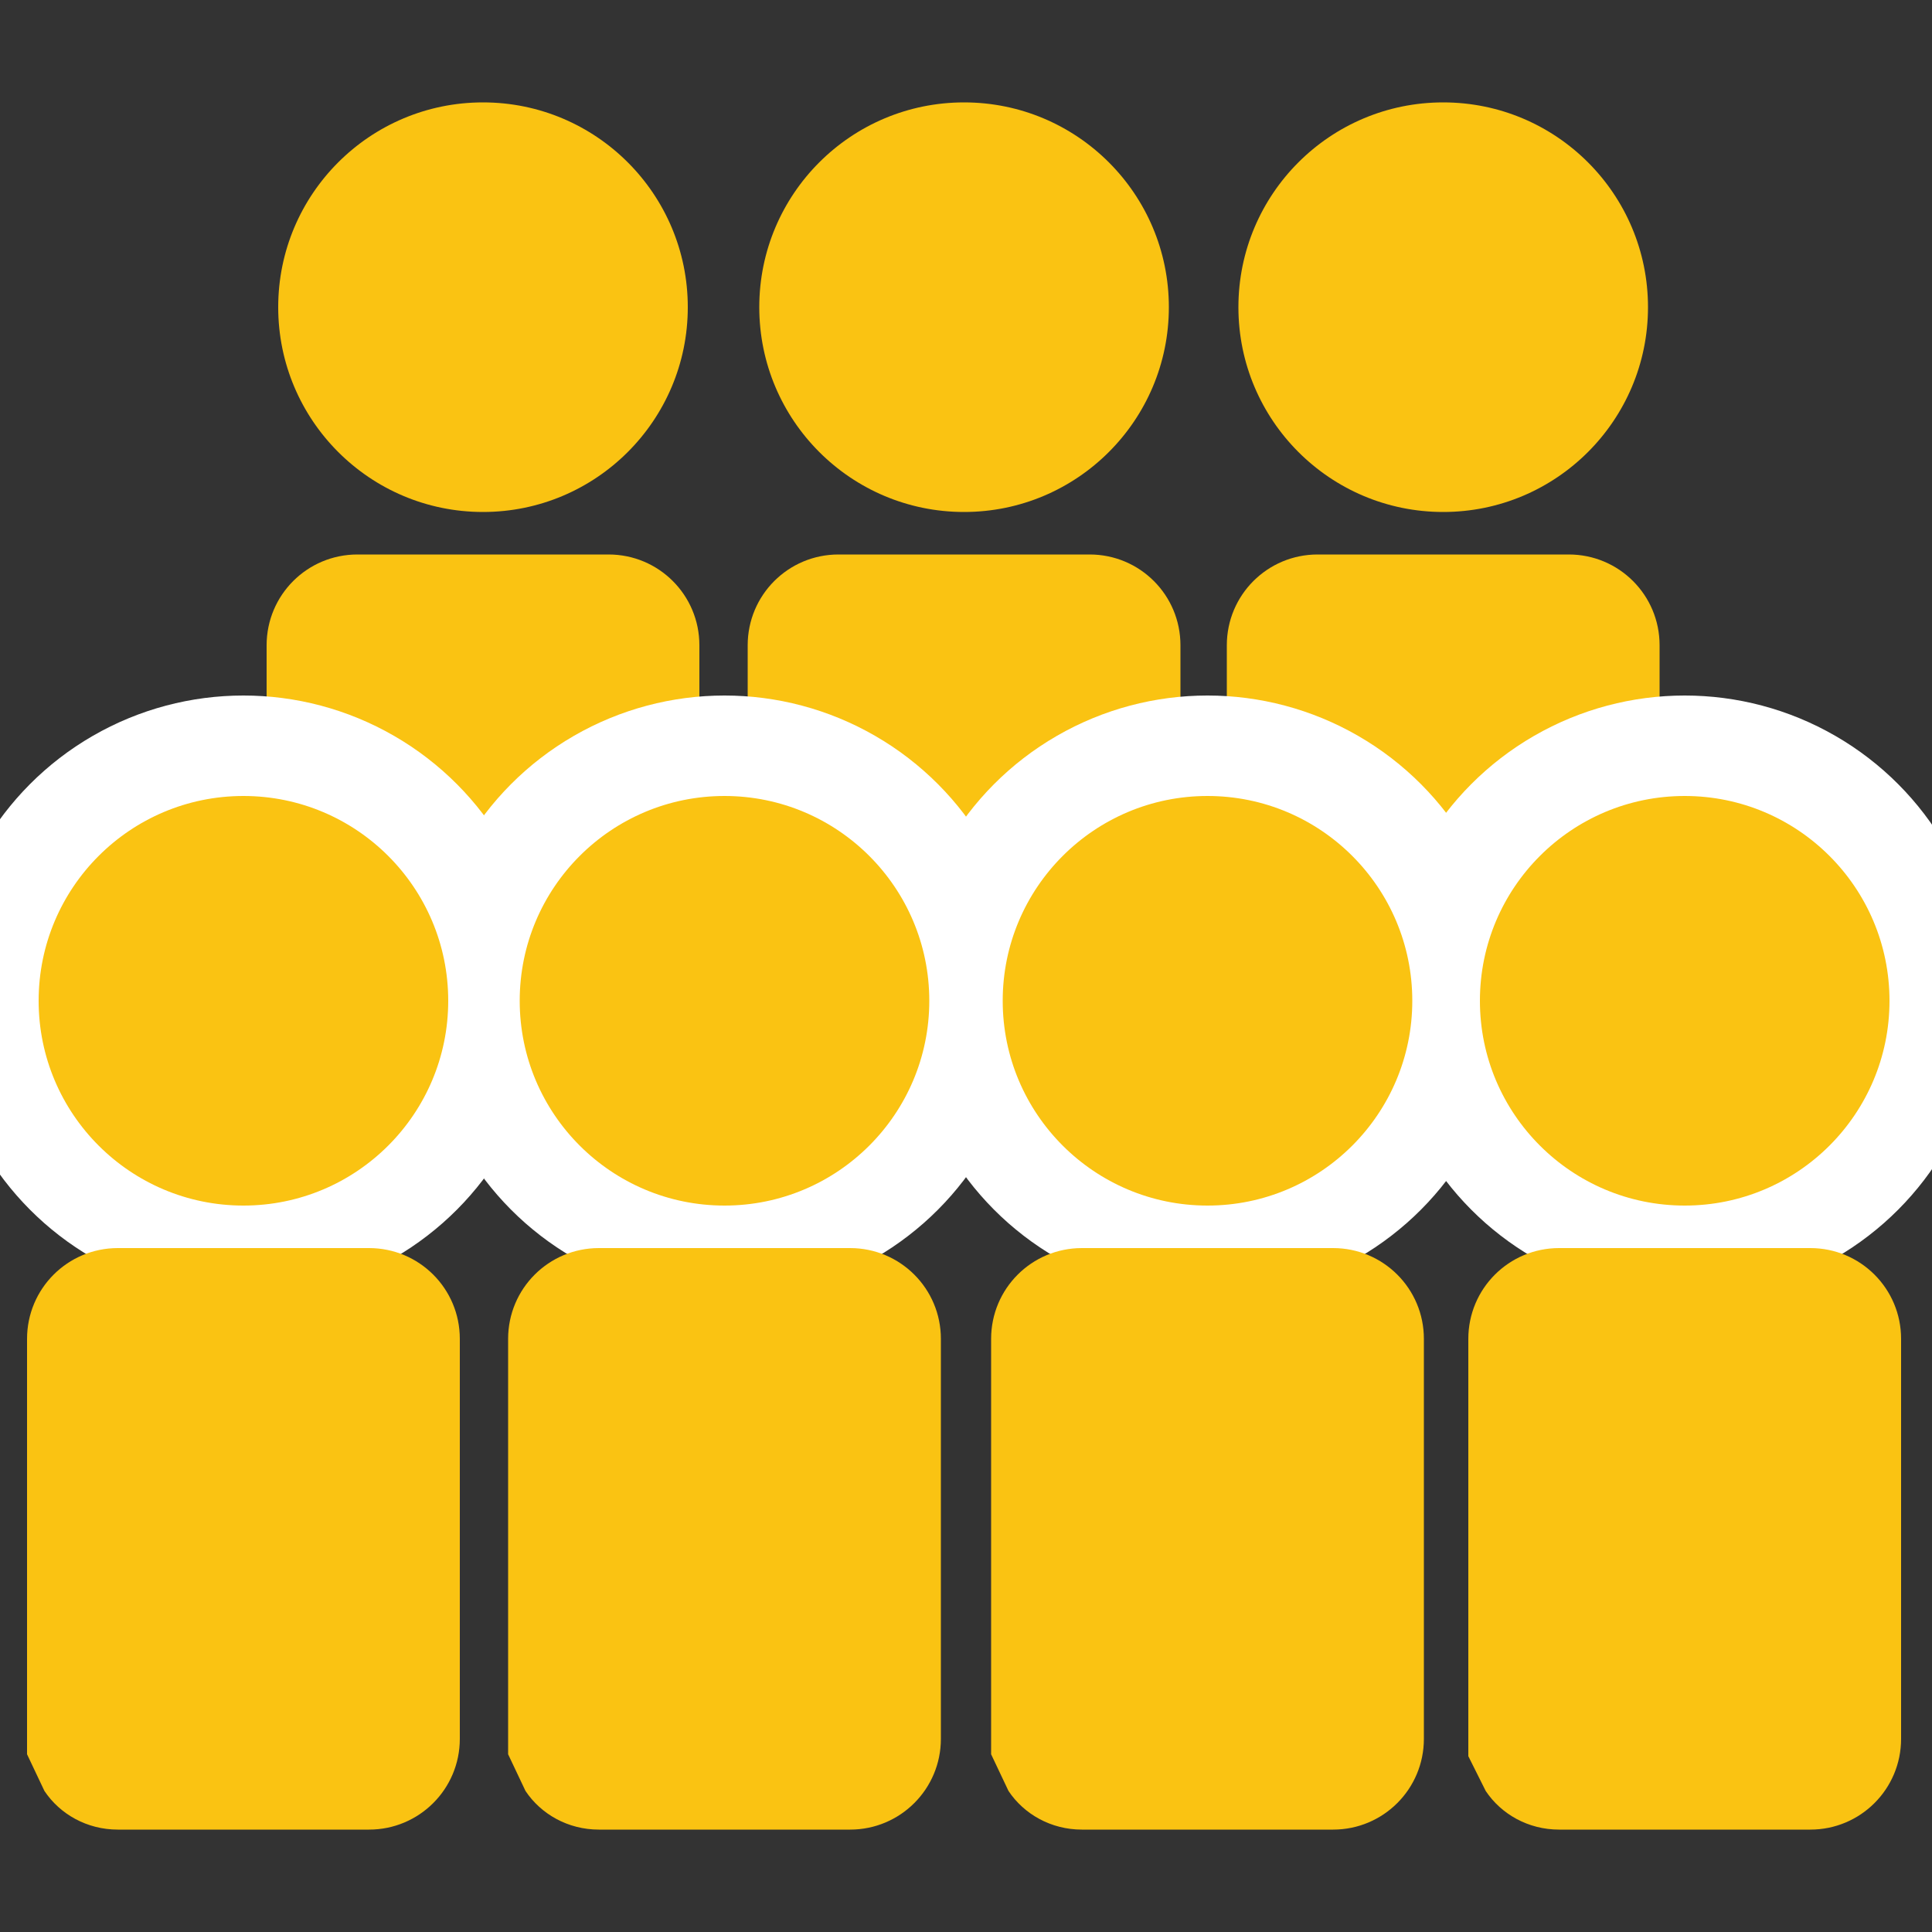
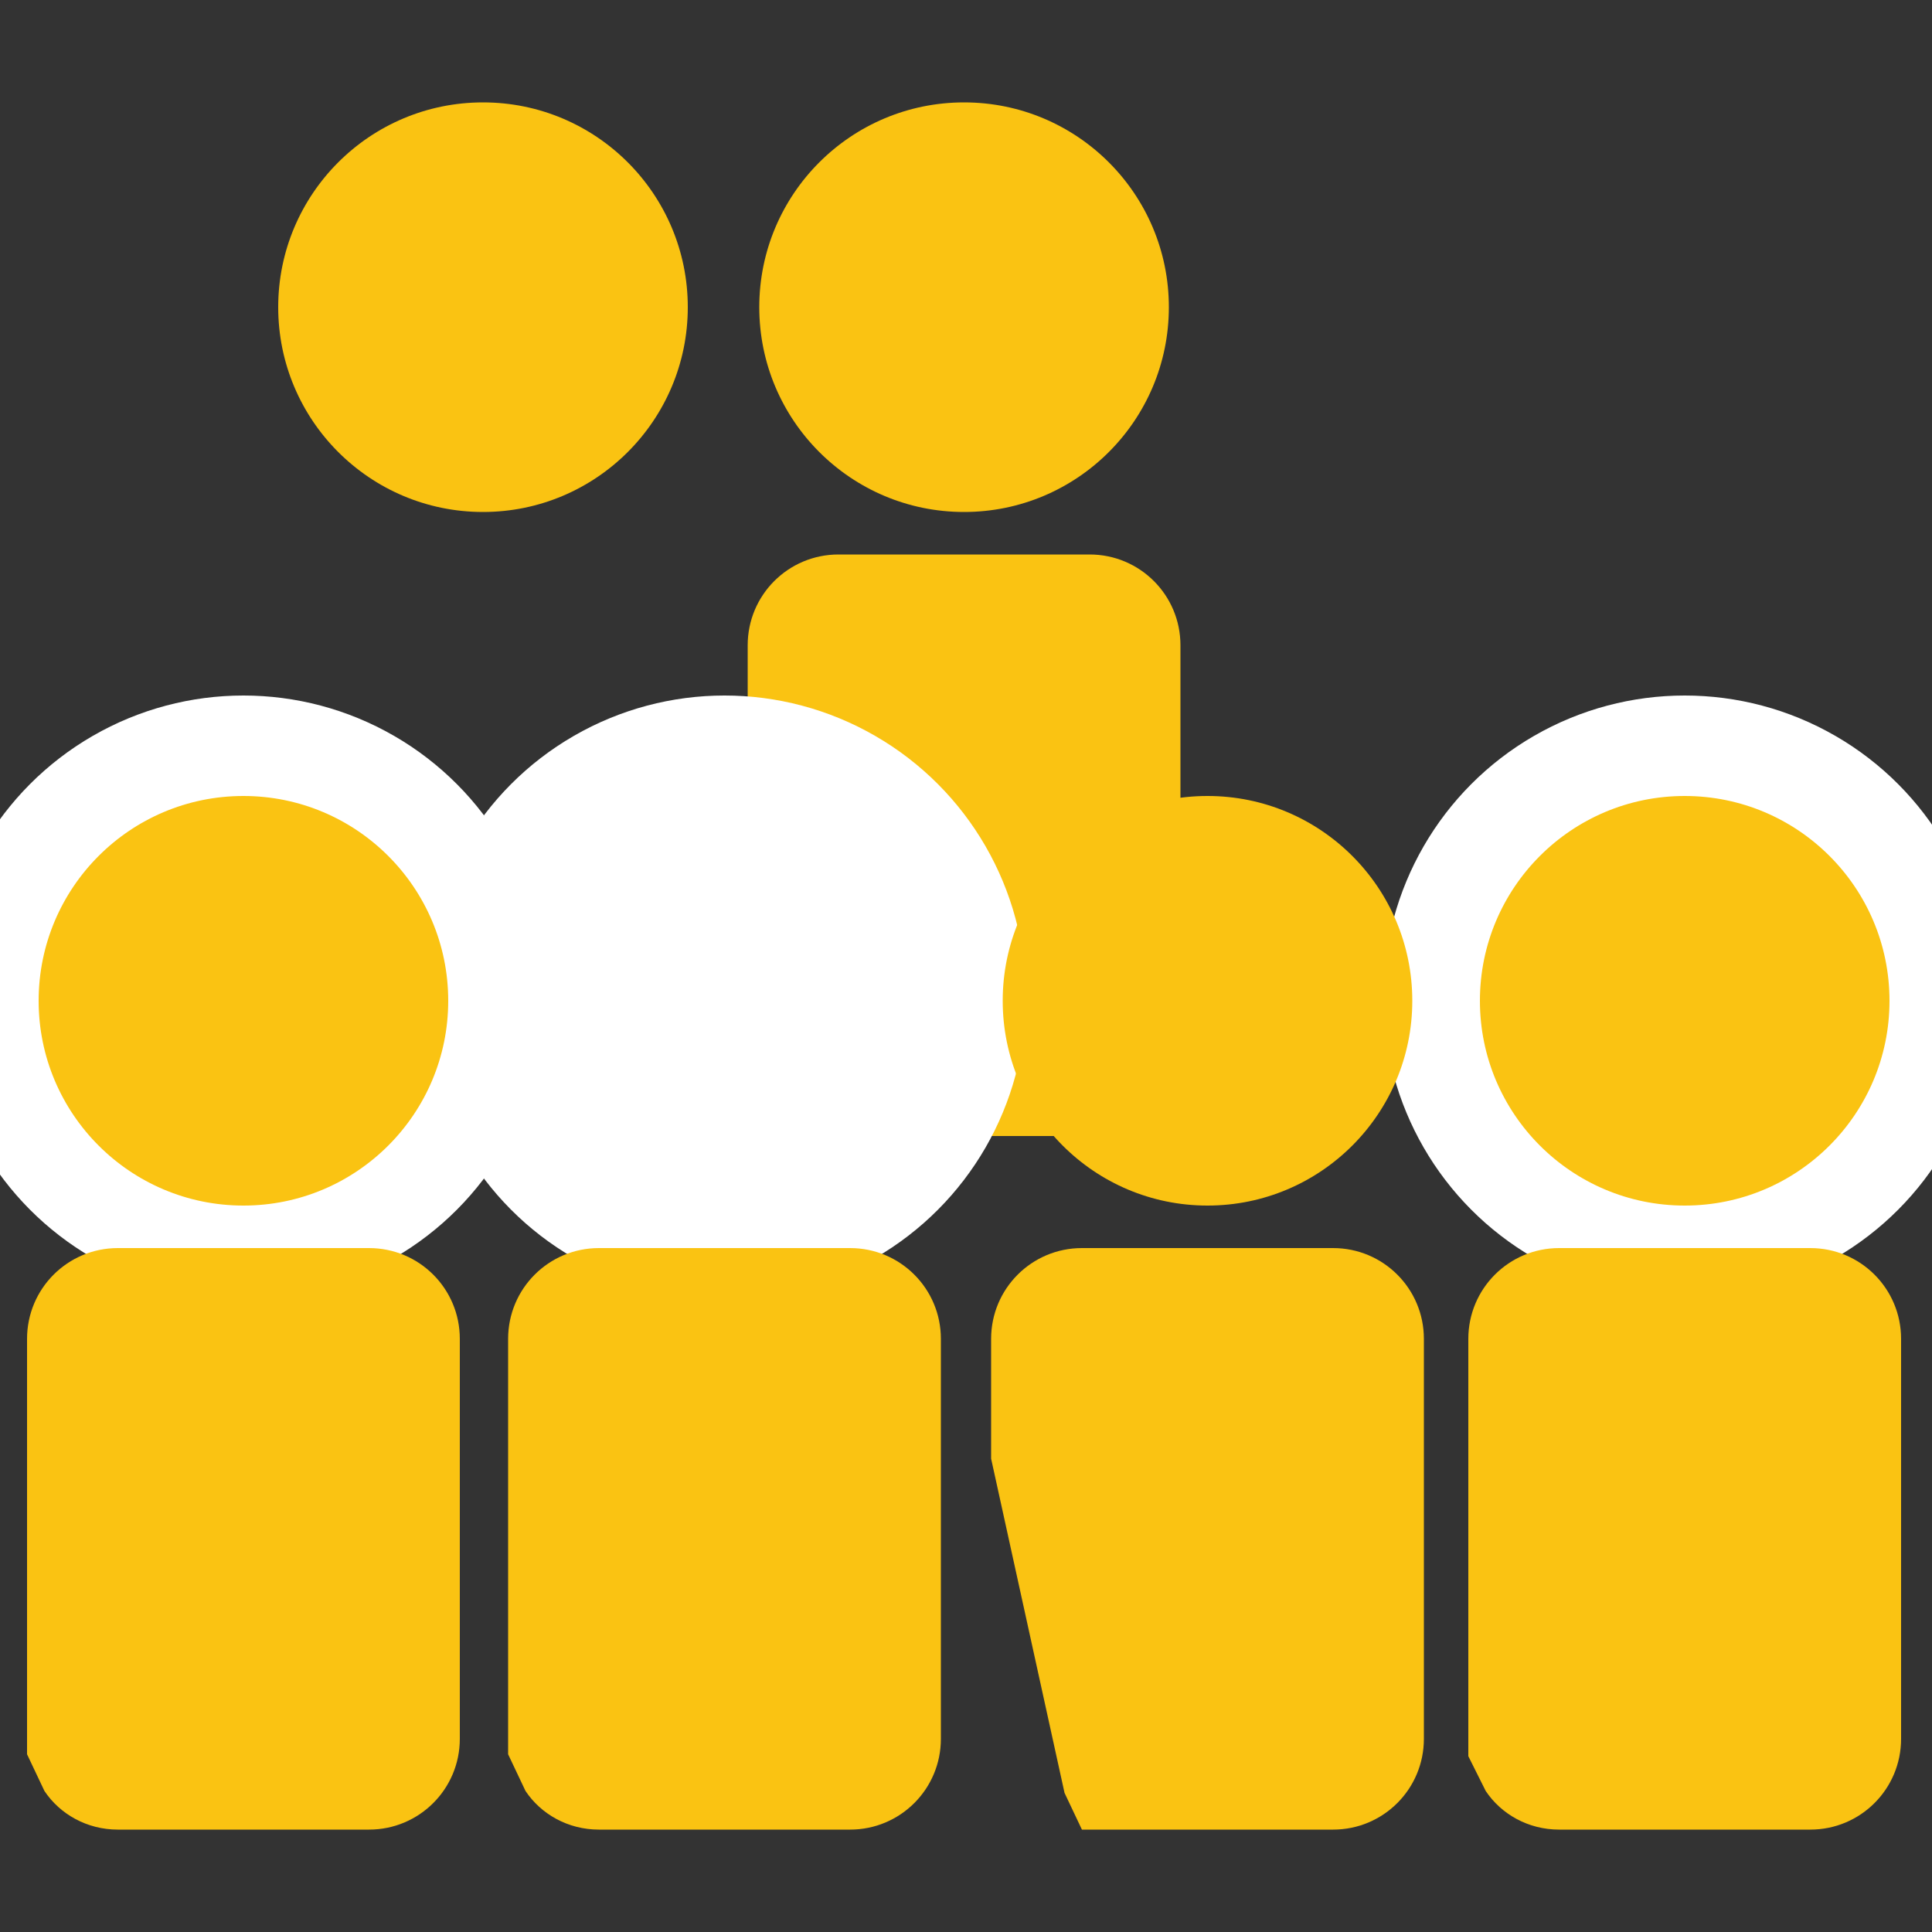
<svg xmlns="http://www.w3.org/2000/svg" version="1.1" id="Layer_1" x="0px" y="0px" viewBox="0 0 100 100" style="enable-background:new 0 0 100 100;" xml:space="preserve">
  <rect x="0" y="0" width="100" height="100" fill="#333333" stroke="none" />
  <style type="text/css">
	.st0{fill:#FAC312;}
	.st1{fill:#FFFFFF;}
</style>
  <circle class="st0" cx="25" cy="15.9" r="10.6" />
-   <path class="st0" d="M13.8,39.6v-6.2c0-2.6,2.1-4.7,4.7-4.7h13c2.6,0,4.7,2.1,4.7,4.7v20.7c0,2.6-2.1,4.7-4.7,4.7h-13  c-1.6,0-3-0.8-3.8-2L13.8,55" />
  <circle class="st0" cx="49.9" cy="15.9" r="10.6" />
  <path class="st0" d="M38.7,39.6v-6.2c0-2.6,2.1-4.7,4.7-4.7h13c2.6,0,4.7,2.1,4.7,4.7v20.7c0,2.6-2.1,4.7-4.7,4.7h-13  c-1.6,0-3-0.8-3.8-2L38.7,55" />
-   <circle class="st0" cx="74.7" cy="15.9" r="10.6" />
-   <path class="st0" d="M63.5,39.6v-6.2c0-2.6,2.1-4.7,4.7-4.7h13c2.6,0,4.7,2.1,4.7,4.7v20.7c0,2.6-2.1,4.7-4.7,4.7h-13  c-1.6,0-3-0.8-3.8-2L63.5,55" />
  <circle class="st1" cx="37.5" cy="51.6" r="15.6" />
  <circle class="st1" cx="12.6" cy="51.6" r="15.6" />
-   <circle class="st1" cx="62.5" cy="51.6" r="15.6" />
  <circle class="st1" cx="87.2" cy="51.6" r="15.6" />
-   <circle class="st0" cx="37.5" cy="51.8" r="10.6" />
  <path class="st0" d="M26.3,75.5v-6.2c0-2.6,2.1-4.7,4.7-4.7h13c2.6,0,4.7,2.1,4.7,4.7V90c0,2.6-2.1,4.7-4.7,4.7H31  c-1.6,0-3-0.8-3.8-2l-0.9-1.9" />
  <circle class="st0" cx="12.6" cy="51.8" r="10.6" />
  <path class="st0" d="M1.4,75.5v-6.2c0-2.6,2.1-4.7,4.7-4.7h13c2.6,0,4.7,2.1,4.7,4.7V90c0,2.6-2.1,4.7-4.7,4.7h-13  c-1.6,0-3-0.8-3.8-2l-0.9-1.9" />
  <circle class="st0" cx="62.5" cy="51.8" r="10.6" />
-   <path class="st0" d="M51.3,75.5v-6.2c0-2.6,2.1-4.7,4.7-4.7h13c2.6,0,4.7,2.1,4.7,4.7V90c0,2.6-2.1,4.7-4.7,4.7H56  c-1.6,0-3-0.8-3.8-2l-0.9-1.9" />
+   <path class="st0" d="M51.3,75.5v-6.2c0-2.6,2.1-4.7,4.7-4.7h13c2.6,0,4.7,2.1,4.7,4.7V90c0,2.6-2.1,4.7-4.7,4.7H56  l-0.9-1.9" />
  <circle class="st0" cx="87.2" cy="51.8" r="10.6" />
  <path class="st0" d="M76,75.5v-6.2c0-2.6,2.1-4.7,4.7-4.7h13c2.6,0,4.7,2.1,4.7,4.7V90c0,2.6-2.1,4.7-4.7,4.7h-13  c-1.6,0-3-0.8-3.8-2L76,90.9" />
</svg>